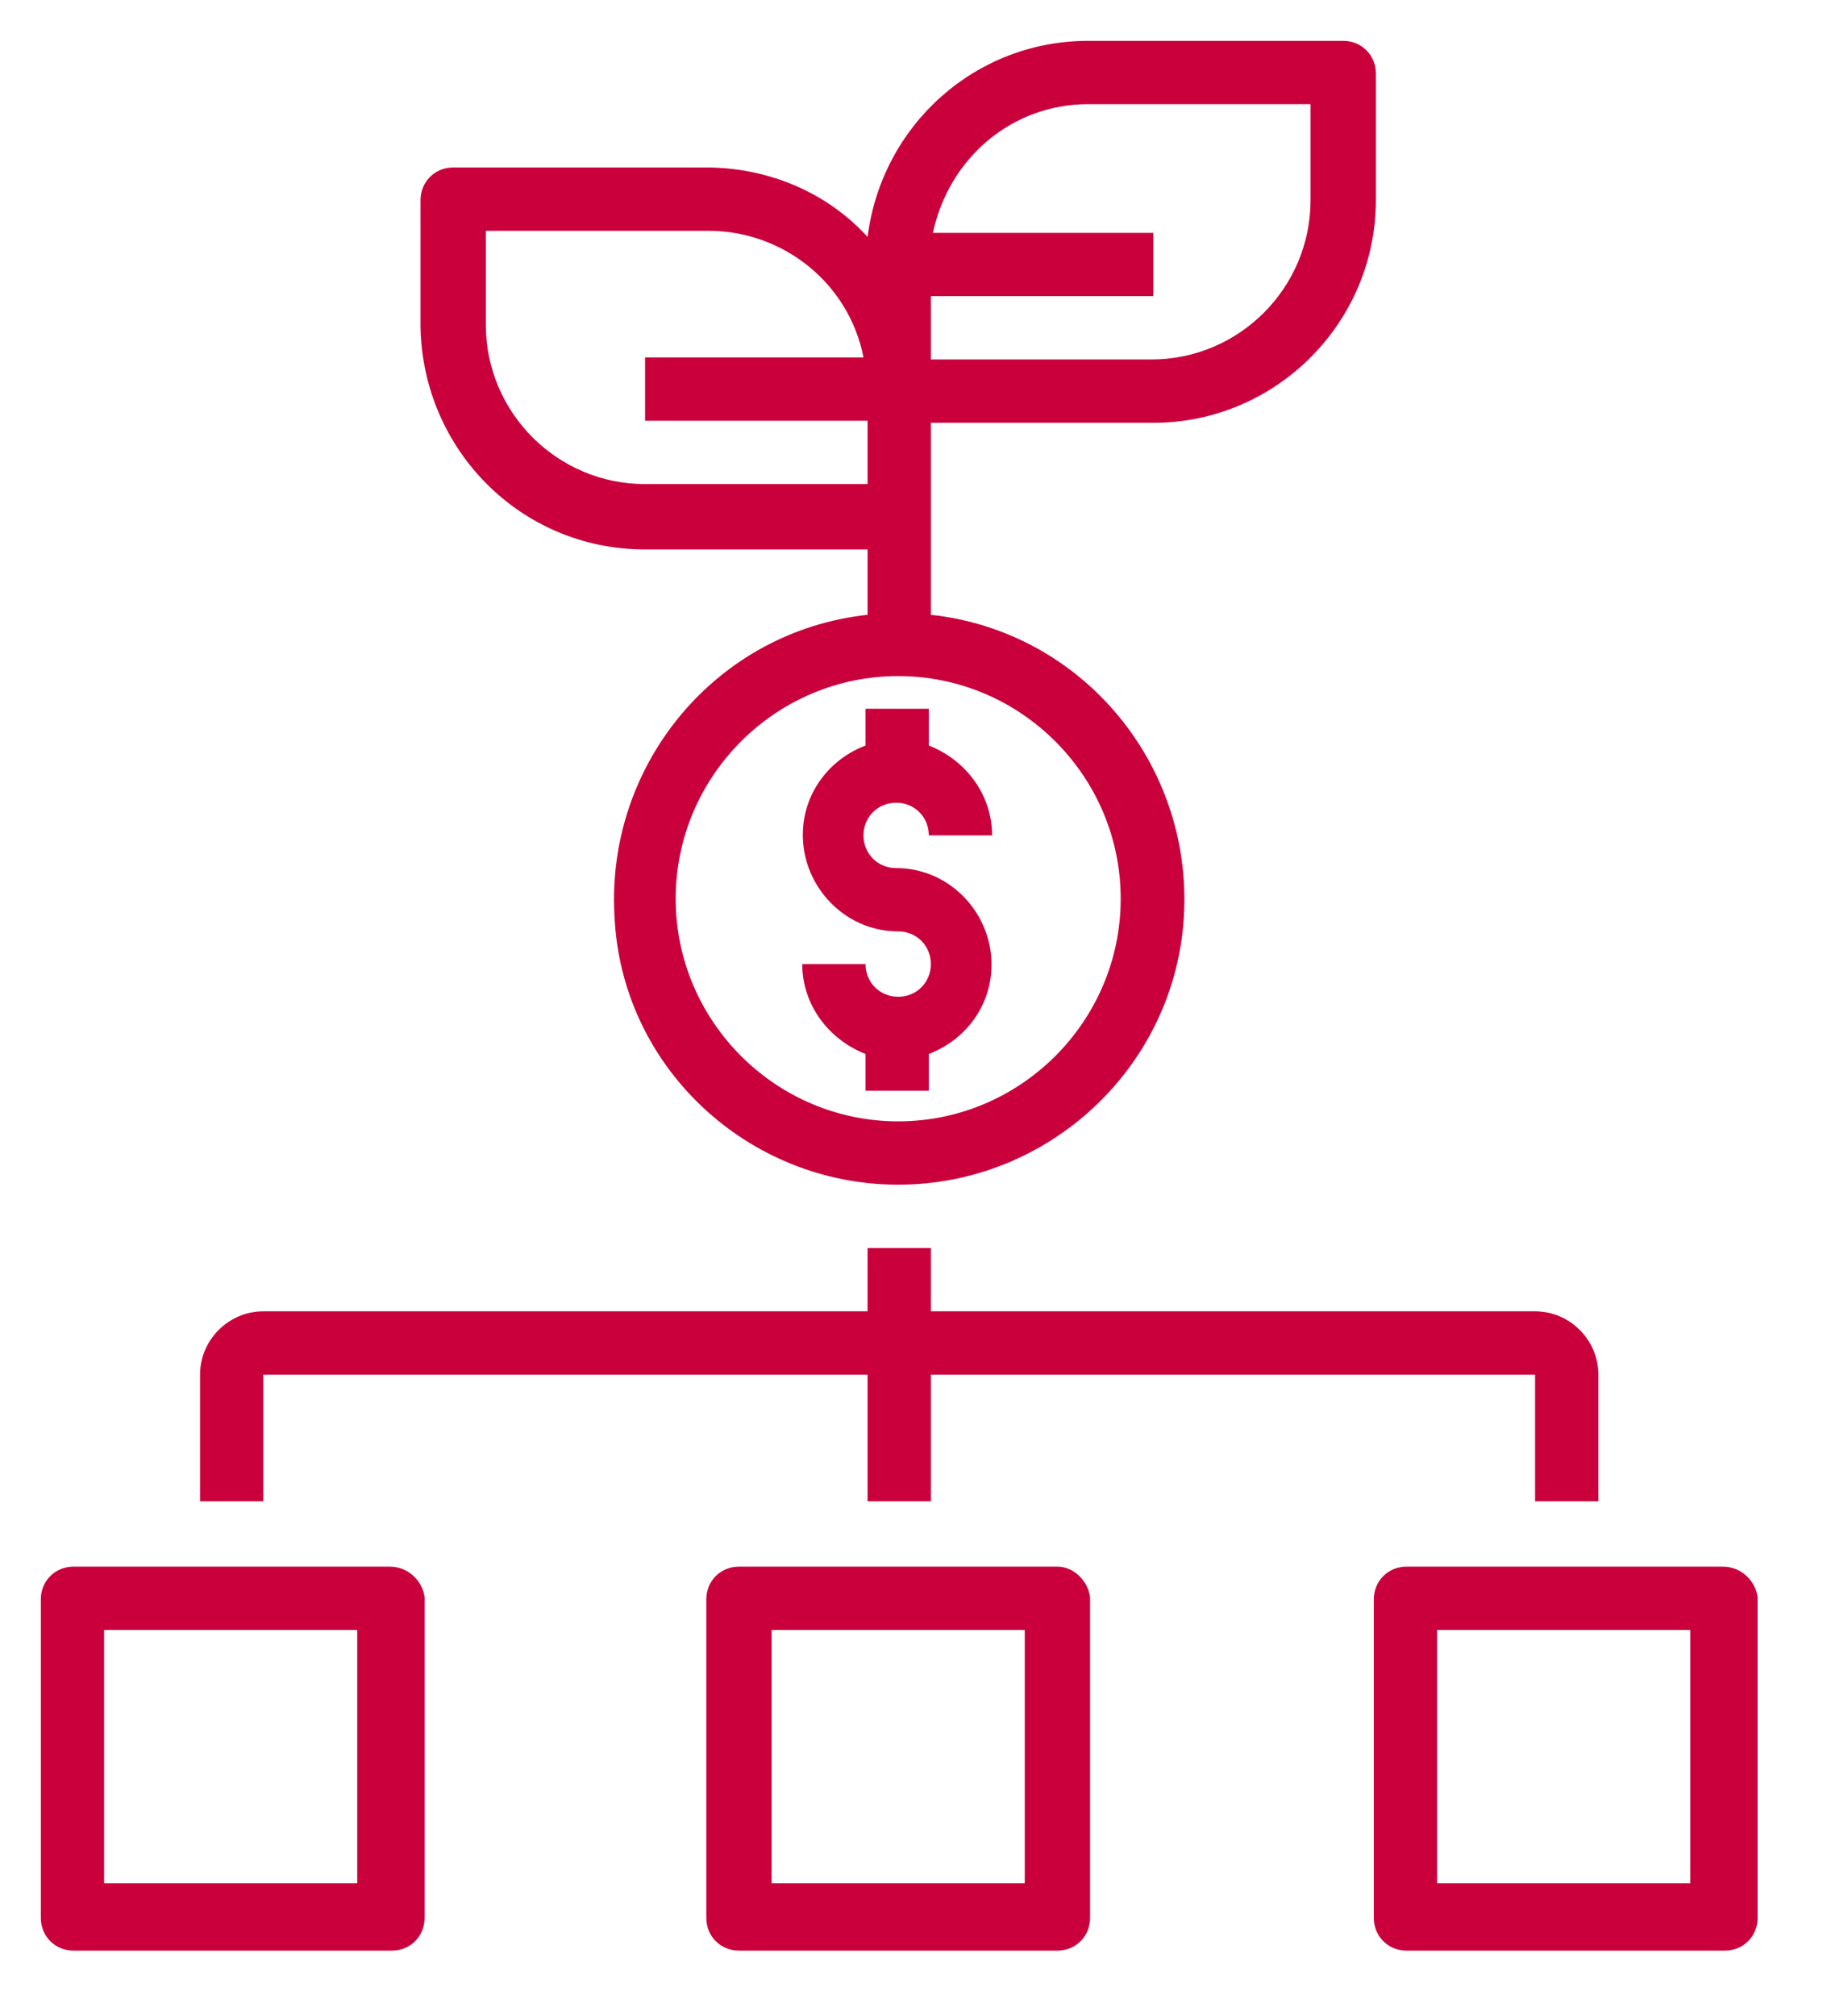
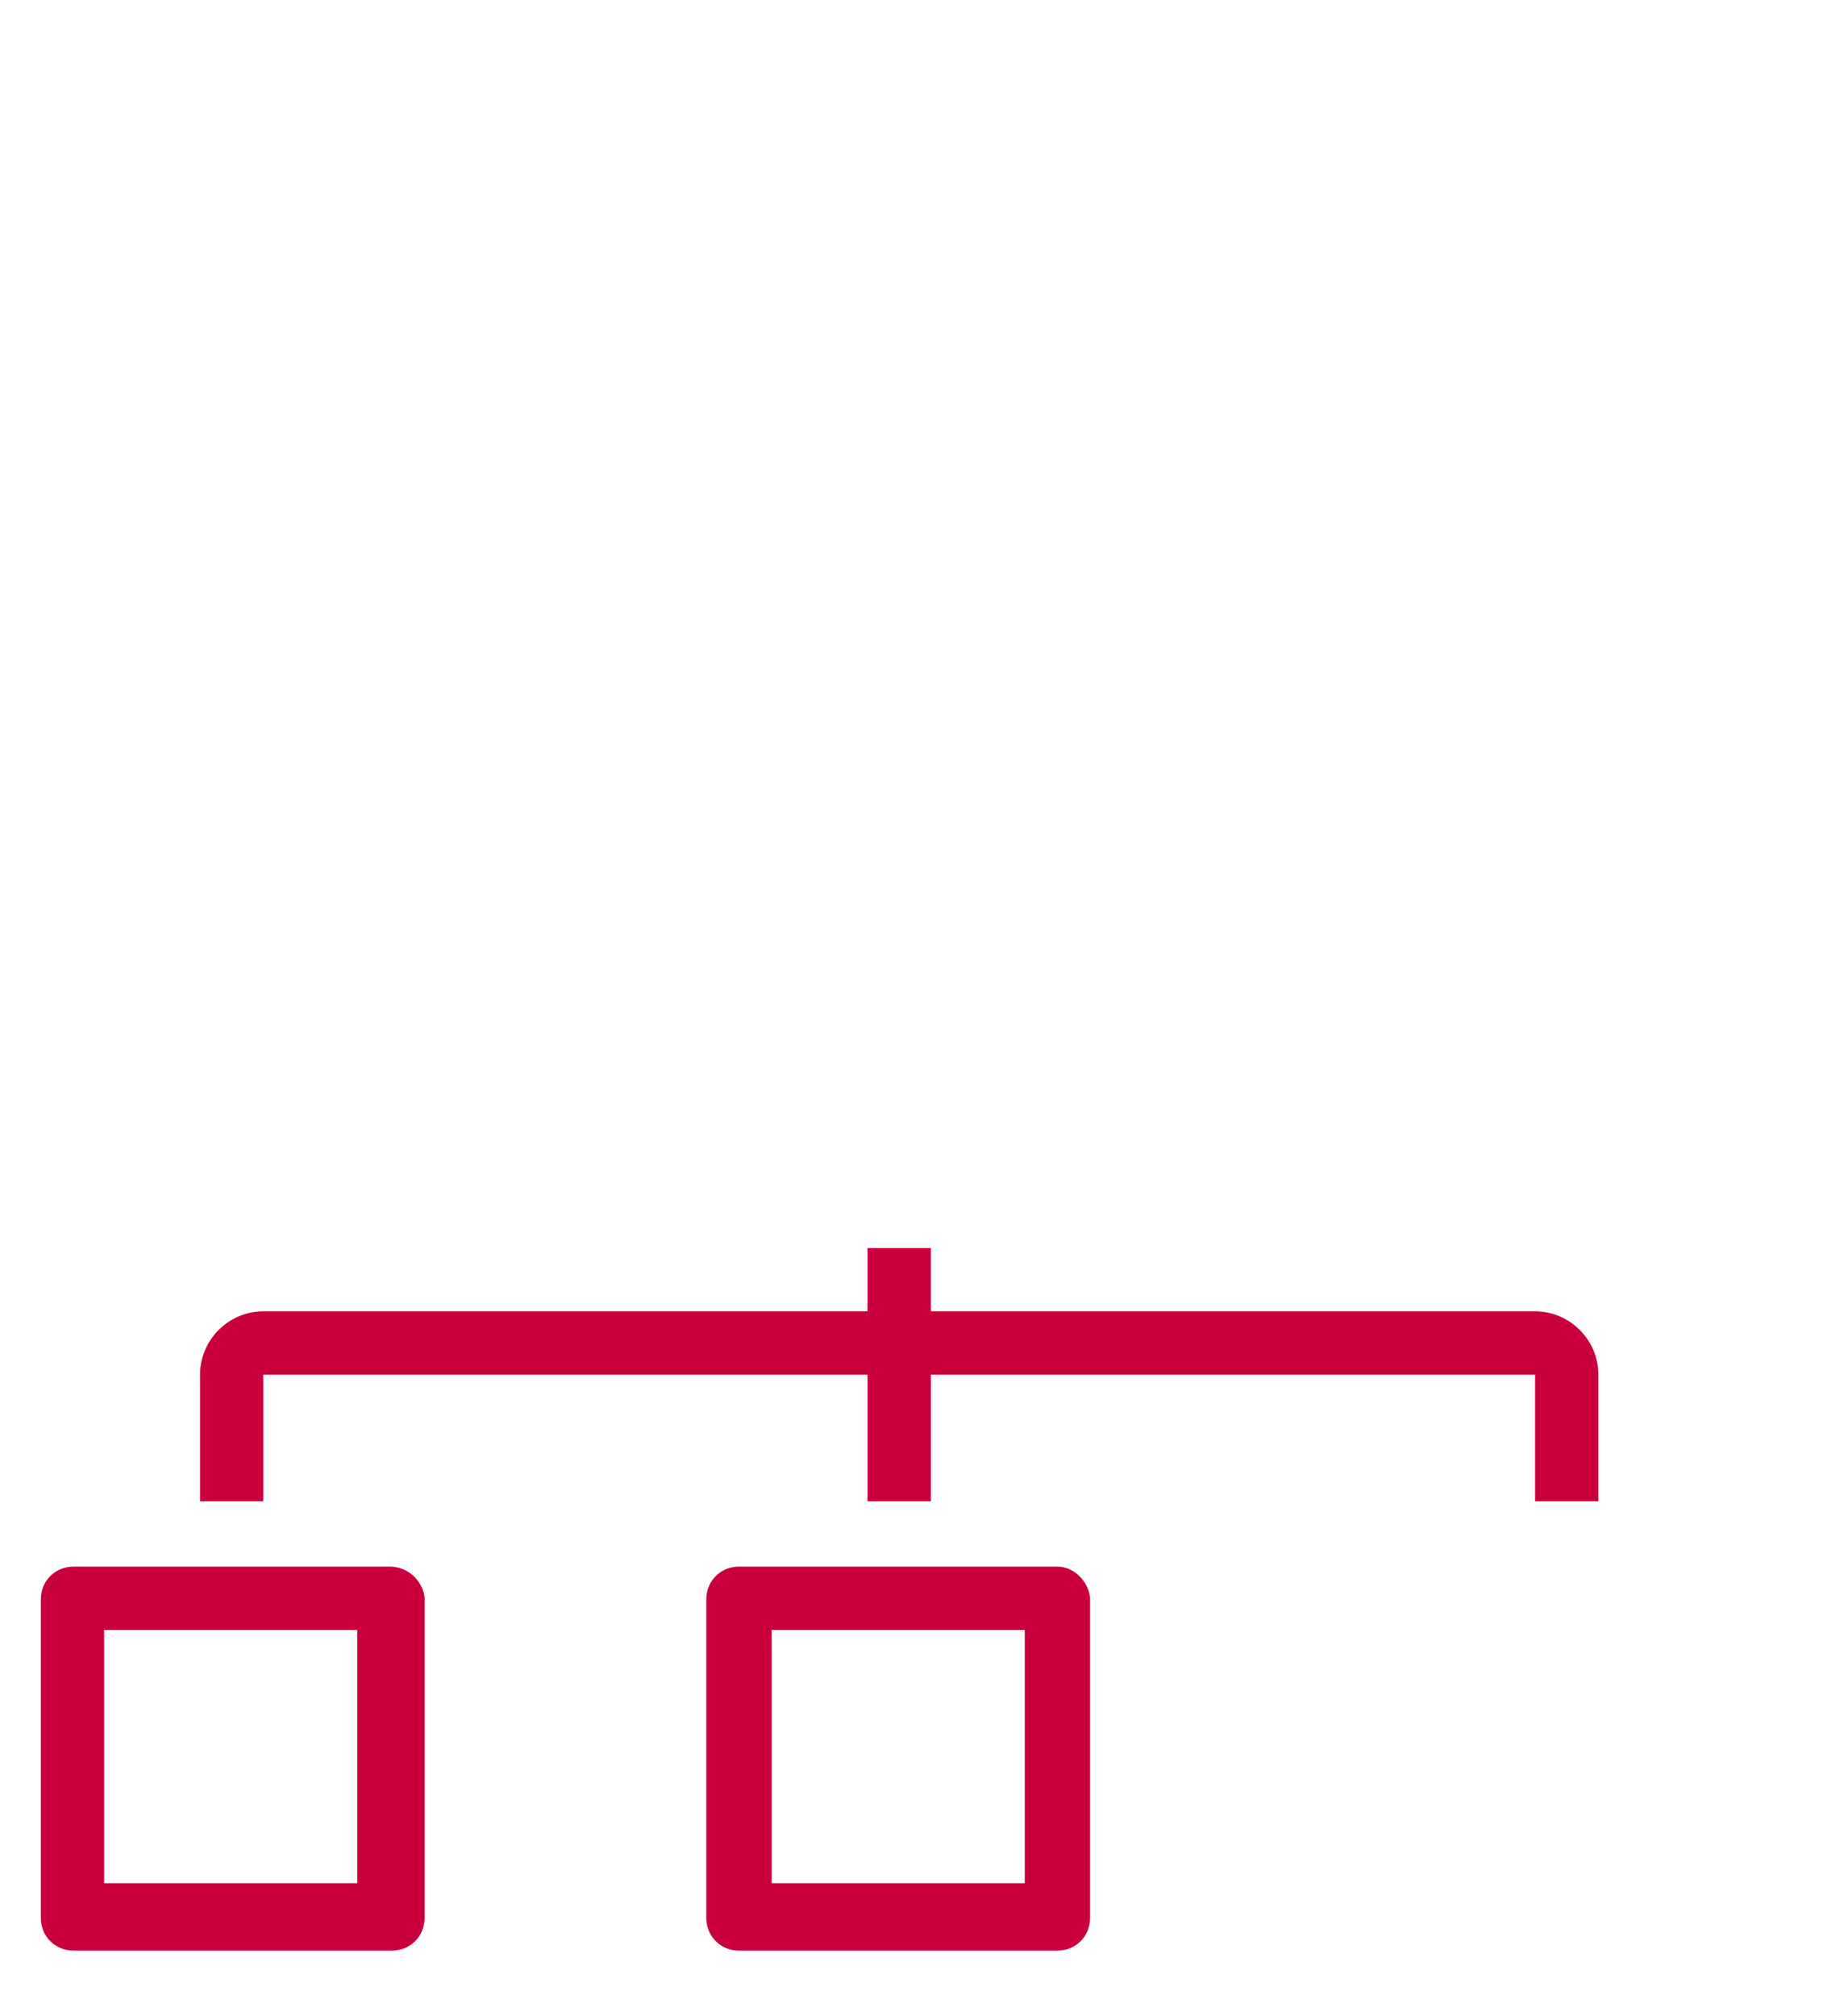
<svg xmlns="http://www.w3.org/2000/svg" version="1.1" id="Capa_1" x="0px" y="0px" viewBox="0 0 89.5 98.7" style="enable-background:new 0 0 89.5 98.7;" xml:space="preserve">
  <style type="text/css">
	.st0{fill:#CA003D;}
</style>
-   <path class="st0" d="M31.6,26.9h10.9v3.2c-7.4,0.8-12.8,7.3-12.4,14.7C30.4,52.2,36.6,58,44,58s13.6-5.8,14-13.2  c0.4-7.4-5-13.9-12.4-14.7v-9.4h10.9c6,0,10.9-4.9,10.9-10.9V3.6c0-0.9-0.7-1.6-1.6-1.6H53.3c-5.5,0-10.1,4.1-10.8,9.6  c-2-2.2-4.9-3.4-7.9-3.4H22.2c-0.9,0-1.6,0.7-1.6,1.6V16C20.7,22,25.5,26.9,31.6,26.9z M54.9,44c0,6-4.9,10.9-10.9,10.9  S33.1,50,33.1,44S38,33.1,44,33.1C50,33.1,54.9,38,54.9,44z M53.3,5.1h10.9v4.7c0,4.3-3.5,7.8-7.8,7.8H45.6v-3.1h10.9v-3.1H45.7  C46.5,7.7,49.6,5.1,53.3,5.1z M23.8,11.3h10.9c3.7,0,6.9,2.6,7.6,6.2H31.6v3.1h10.9v3.1H31.6c-4.3,0-7.8-3.5-7.8-7.8V11.3z" />
-   <path class="st0" d="M42.4,34.7v1.8c-2.1,0.8-3.4,2.9-3,5.2c0.4,2.2,2.3,3.9,4.6,3.9c0.9,0,1.6,0.7,1.6,1.6s-0.7,1.6-1.6,1.6  s-1.6-0.7-1.6-1.6h-3.1c0,2,1.3,3.7,3.1,4.4v1.8h3.1v-1.8c2.1-0.8,3.4-2.9,3-5.2c-0.4-2.2-2.3-3.9-4.6-3.9c-0.9,0-1.6-0.7-1.6-1.6  s0.7-1.6,1.6-1.6s1.6,0.7,1.6,1.6h3.1c0-2-1.3-3.7-3.1-4.4v-1.8H42.4z" />
  <path class="st0" d="M12.9,67.3h29.6v6.2h3.1v-6.2h29.6v6.2h3.1v-6.2c0-1.7-1.4-3.1-3.1-3.1H45.6v-3.1h-3.1v3.1H12.9  c-1.7,0-3.1,1.4-3.1,3.1v6.2h3.1V67.3z" />
  <path class="st0" d="M19.1,76.7H3.6c-0.9,0-1.6,0.7-1.6,1.6v15.6c0,0.9,0.7,1.6,1.6,1.6h15.6c0.9,0,1.6-0.7,1.6-1.6V78.2  C20.7,77.4,20,76.7,19.1,76.7z M17.6,92.2H5.1V79.8h12.4V92.2z" />
  <path class="st0" d="M51.8,76.7H36.2c-0.9,0-1.6,0.7-1.6,1.6v15.6c0,0.9,0.7,1.6,1.6,1.6h15.6c0.9,0,1.6-0.7,1.6-1.6V78.2  C53.3,77.4,52.6,76.7,51.8,76.7z M50.2,92.2H37.8V79.8h12.4V92.2z" />
-   <path class="st0" d="M84.4,76.7H68.9c-0.9,0-1.6,0.7-1.6,1.6v15.6c0,0.9,0.7,1.6,1.6,1.6h15.6c0.9,0,1.6-0.7,1.6-1.6V78.2  C86,77.4,85.3,76.7,84.4,76.7z M82.9,92.2H70.4V79.8h12.4V92.2z" />
</svg>